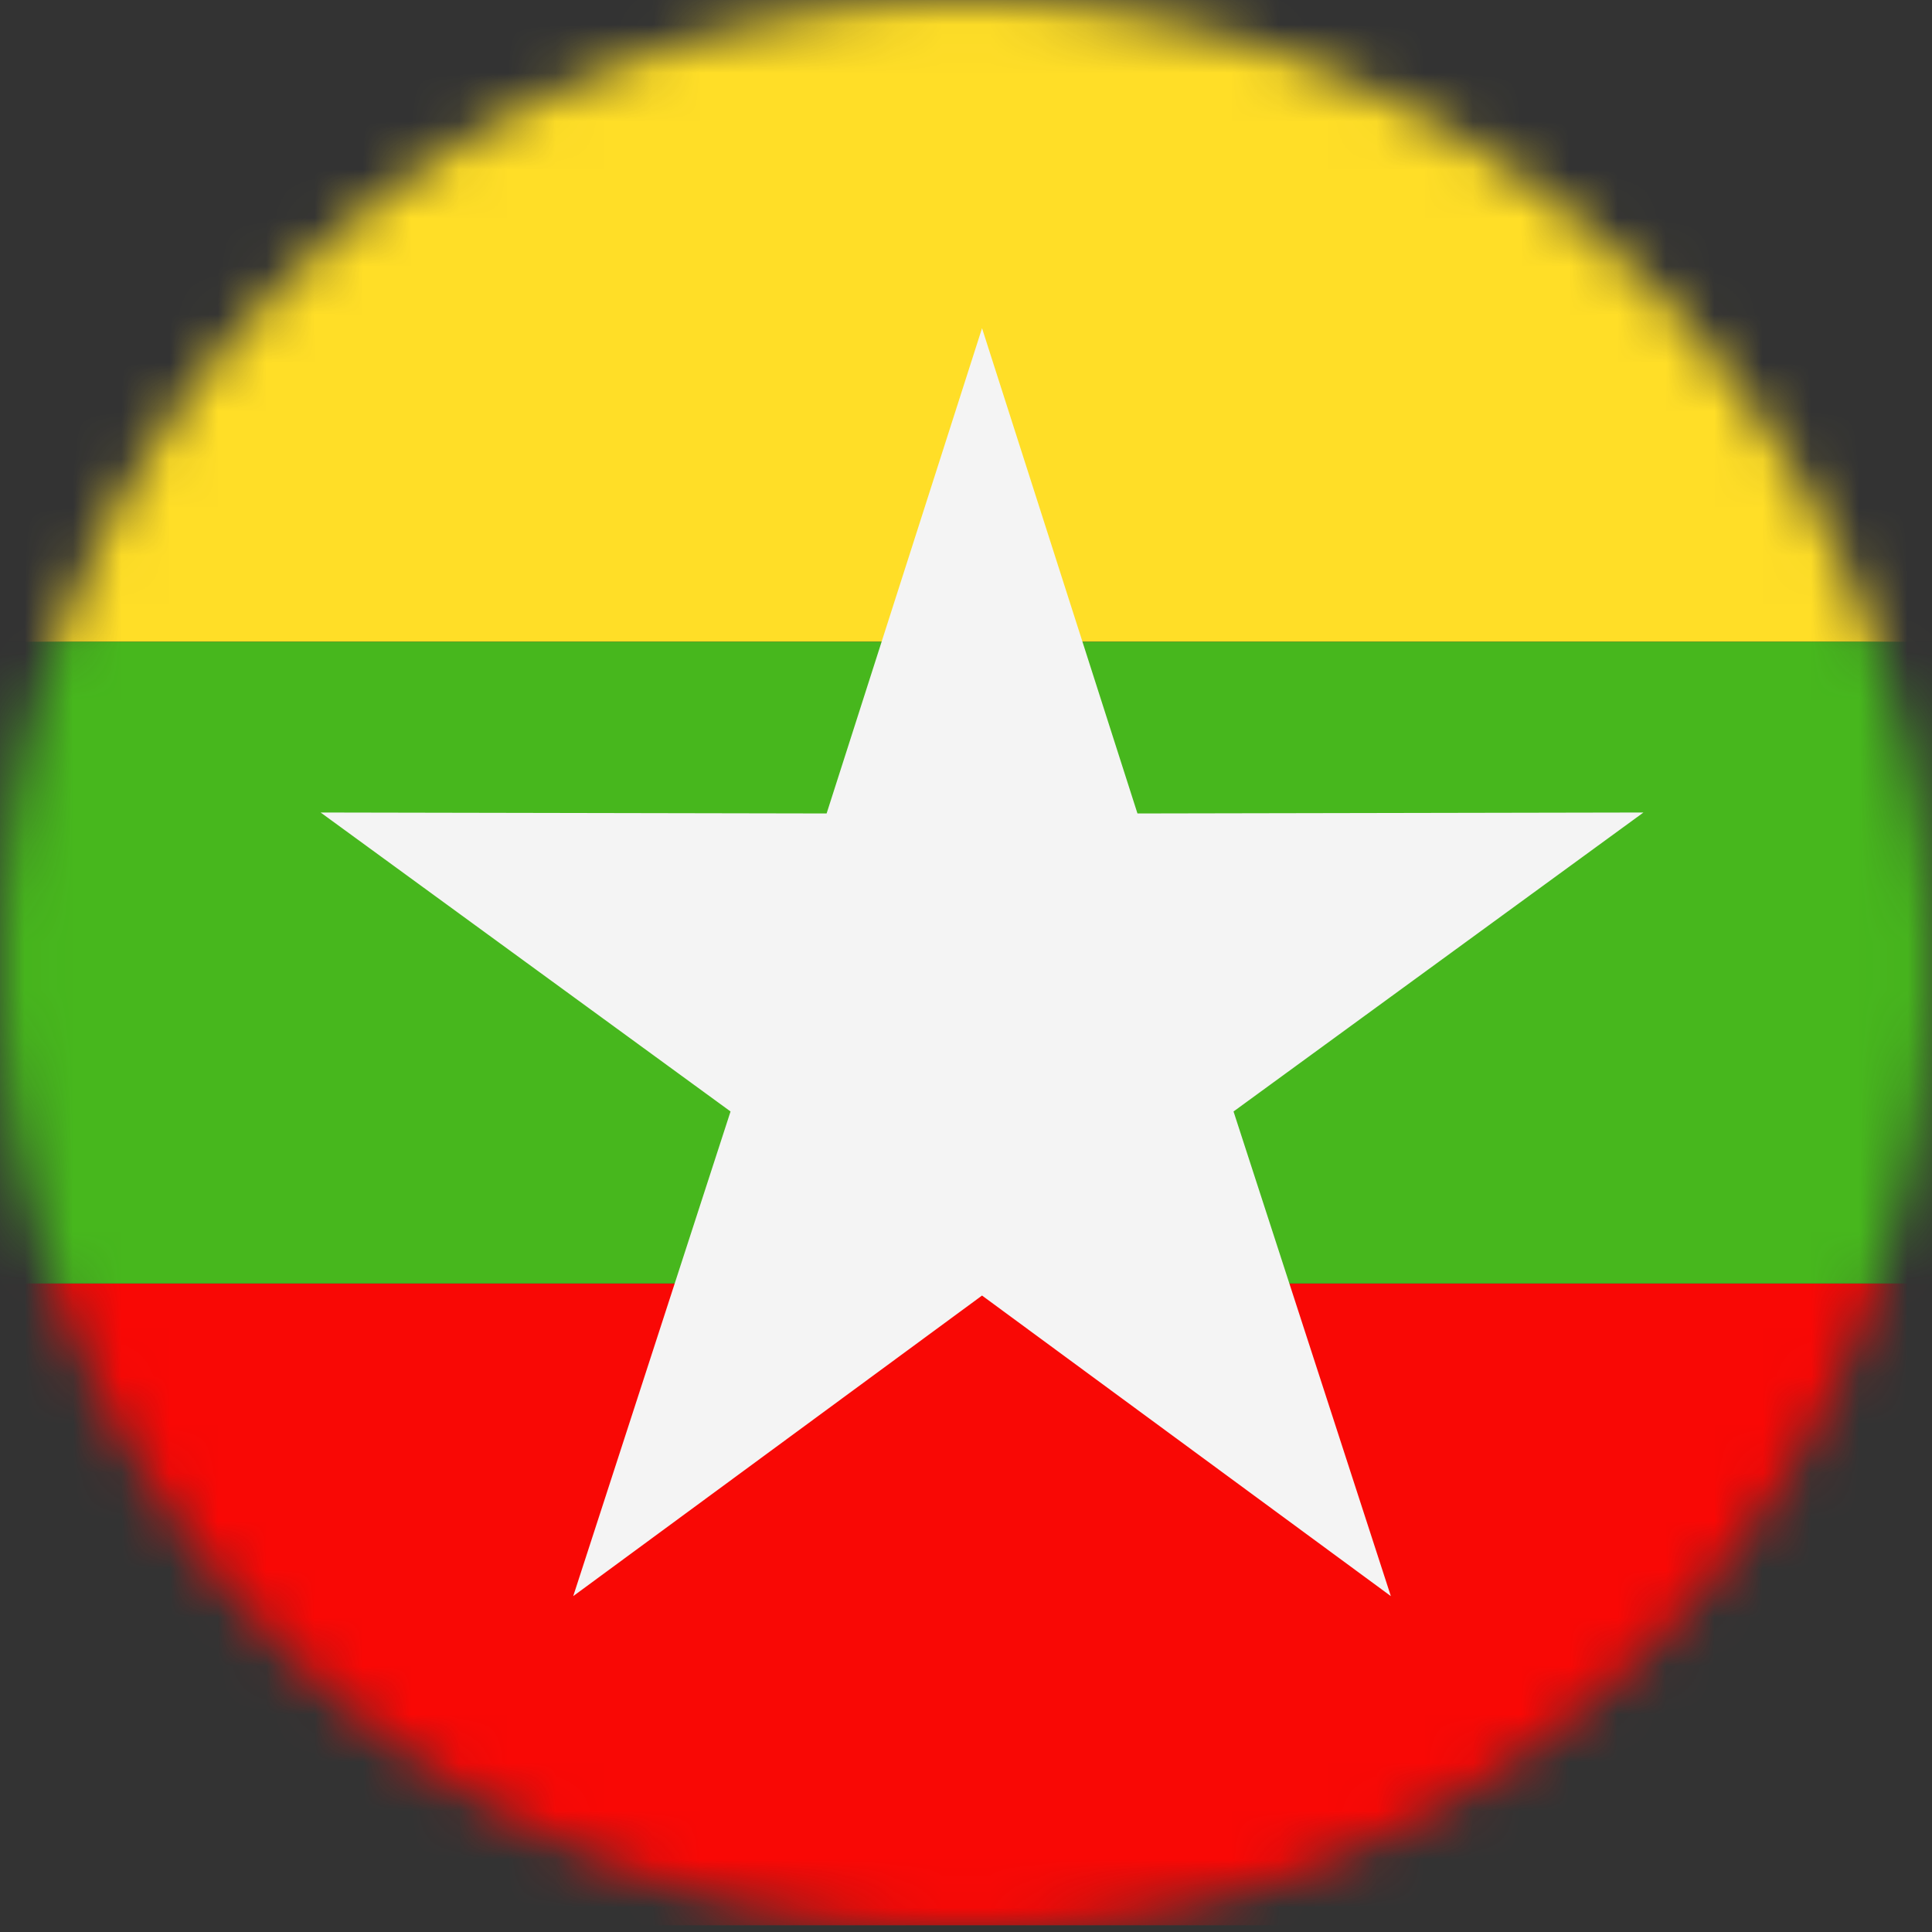
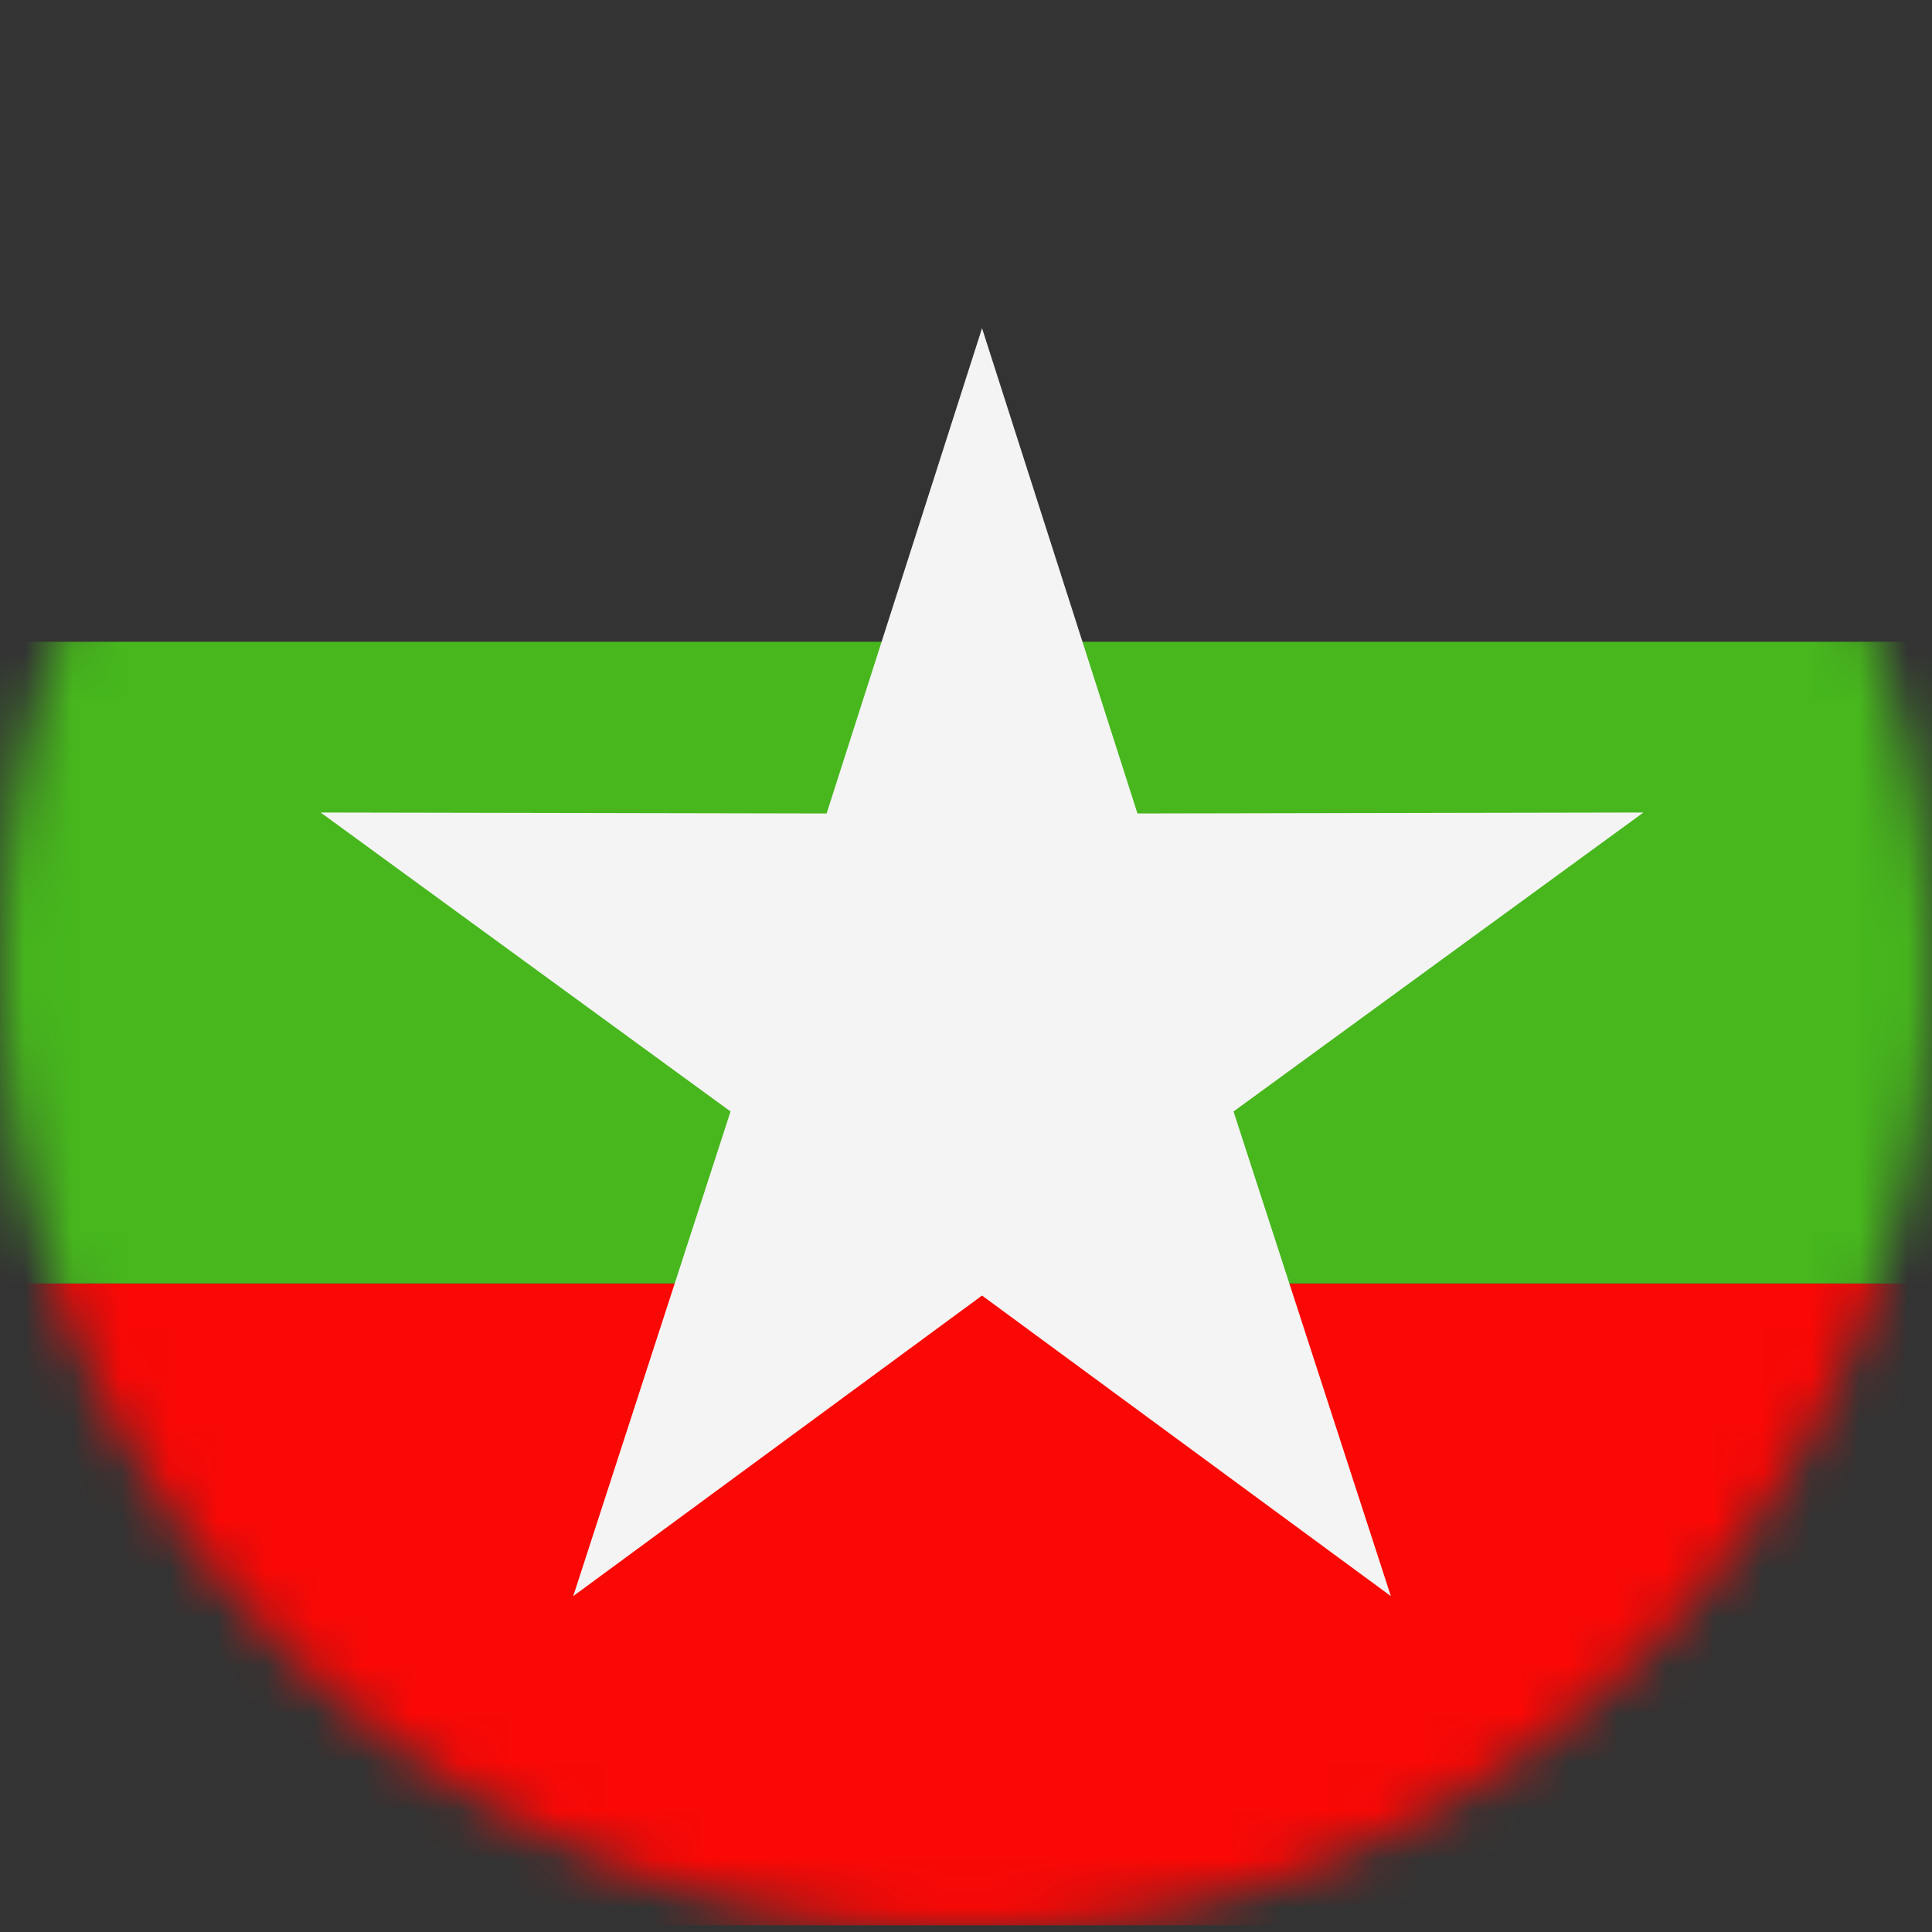
<svg xmlns="http://www.w3.org/2000/svg" xmlns:xlink="http://www.w3.org/1999/xlink" width="40" height="40" viewBox="0 0 40 40">
  <rect x="0" y="0" width="40" height="40" fill="#333333" stroke="none" />
  <defs>
    <path id="92jqi01m9a" d="M20 0C8.955 0 0 8.954 0 20s8.955 20 20 20c11.046 0 20-8.954 20-20S31.046 0 20 0z" />
  </defs>
  <g fill="none" fill-rule="evenodd">
    <g>
      <g>
        <g>
          <g transform="translate(-1250 -1749) translate(150 1714) translate(960) translate(140 35)">
            <mask id="xcmsql4xab" fill="#fff">
              <use xlink:href="#92jqi01m9a" />
            </mask>
-             <path fill="#FFDE27" d="M-9.333 13.287L49.996 13.287 49.996 0 -9.333 0z" mask="url(#xcmsql4xab)" />
            <path fill="#F90805" d="M-9.333 39.861L49.996 39.861 49.996 26.573 -9.333 26.573z" mask="url(#xcmsql4xab)" />
            <path fill="#47B71D" d="M-9.333 26.573L49.996 26.573 49.996 13.287 -9.333 13.287z" mask="url(#xcmsql4xab)" />
            <path fill="#F4F4F4" d="M20.332 6.795L23.55 16.842 34.026 16.822 25.539 23.012 28.796 33.046 20.332 26.823 11.868 33.046 15.125 23.012 6.638 16.822 17.114 16.842z" mask="url(#xcmsql4xab)" />
          </g>
        </g>
      </g>
    </g>
  </g>
</svg>